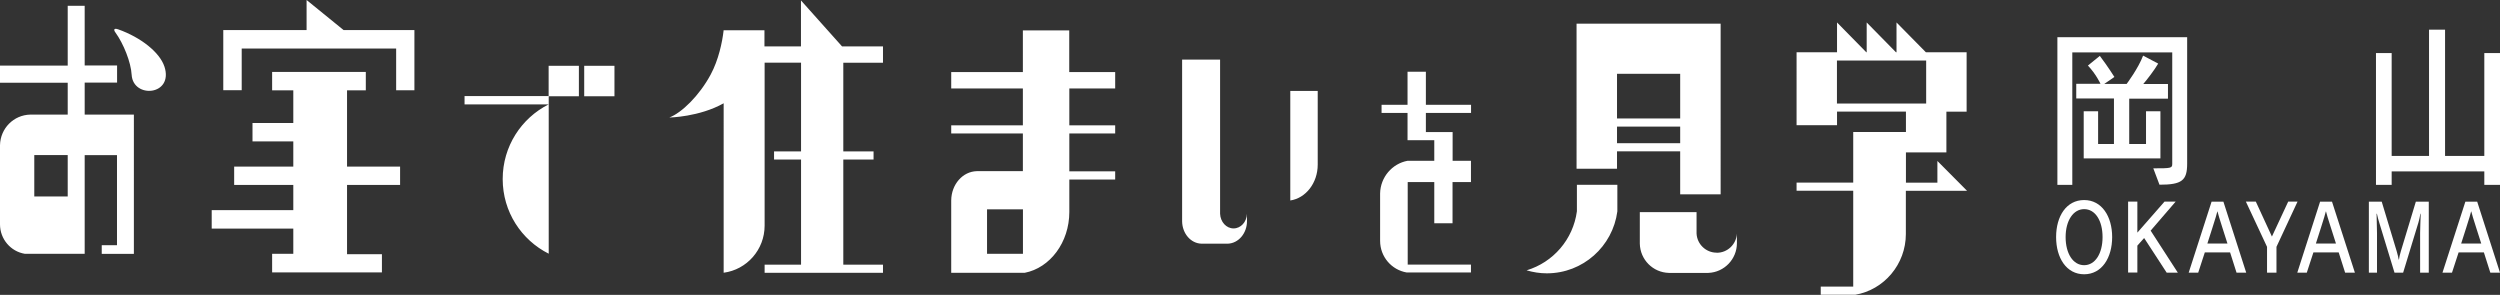
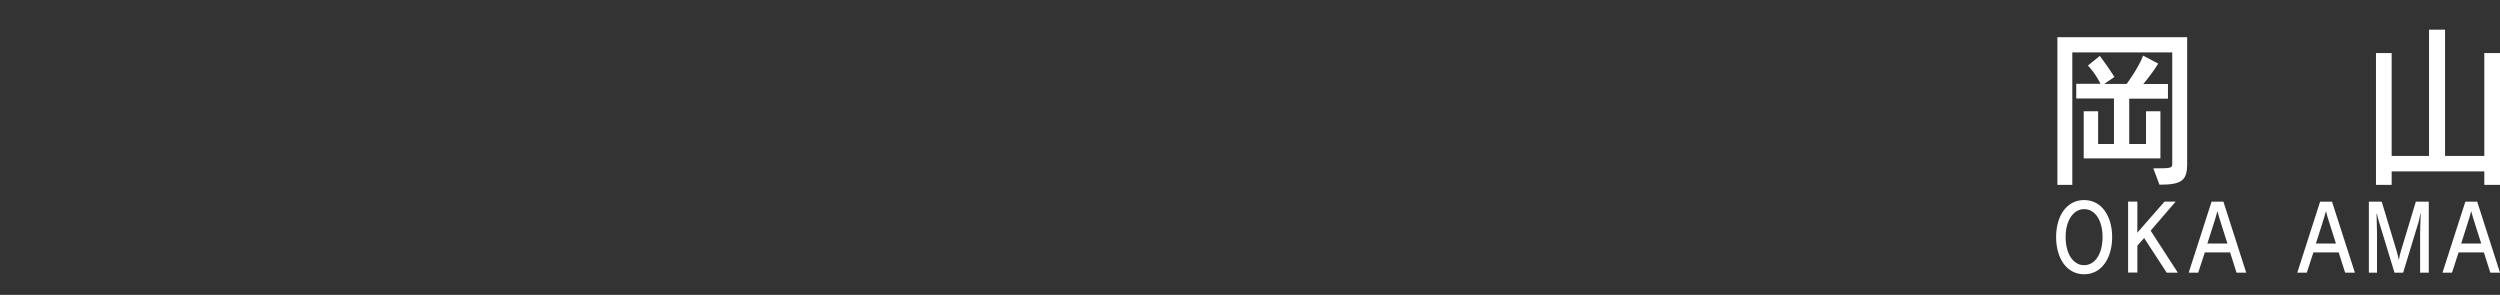
<svg xmlns="http://www.w3.org/2000/svg" id="_イヤー_2" viewBox="0 0 291.68 34.4">
  <rect x="0" y="0" width="291.68" height="34.4" fill="#333333" stroke="none" />
  <defs>
    <style>.cls-1{fill:#fff;}</style>
  </defs>
  <g id="_イヤー_1-2">
    <g>
      <g>
        <g>
          <path class="cls-1" d="M251.95,21.55l-.72-1.91c2.08,0,2.21-.02,2.21-.52V6.11h-11.66v15.46h-1.74V4.34h15.14v14.77c0,1.95-.62,2.44-3.22,2.44Zm-3.53-10.06v5.31h1.96v-3.82h1.68v5.5h-8.95v-5.5h1.68v3.82h1.85v-5.31h-4.4v-1.71h2.83s-.53-1.15-1.47-2.13l1.39-1.13c.96,1.27,1.7,2.46,1.7,2.46l-1.18,.81h2.61s1.36-1.81,1.92-3.3l1.76,.93c-.47,.8-1.32,1.89-1.74,2.38h2.88v1.71h-4.53Z" />
          <path class="cls-1" d="M289.85,21.57v-1.57h-10.81v1.57h-1.83V6.19h1.83v12h4.36V3.46h1.87v14.73h4.58V6.19h1.83v15.38h-1.83Z" />
        </g>
        <g>
          <path class="cls-1" d="M243.16,32c-2.06,0-3.27-1.9-3.27-4.34s1.2-4.32,3.27-4.32,3.27,1.92,3.27,4.32-1.19,4.34-3.27,4.34Zm0-7.6c-1.26,0-2.16,1.33-2.16,3.26s.87,3.28,2.16,3.28,2.15-1.36,2.15-3.28-.85-3.26-2.15-3.26Z" />
          <path class="cls-1" d="M252.79,31.81l-2.63-4.04-.79,.89v3.14h-1.08v-8.28h1.08v3.62l3.17-3.62h1.3l-2.92,3.39,3.17,4.9h-1.3Z" />
          <path class="cls-1" d="M260.94,31.81l-.75-2.36h-2.95l-.77,2.36h-1.11l2.67-8.28h1.38l2.66,8.28h-1.13Zm-2.21-7.14h-.03c-.05,.33-1.05,3.38-1.16,3.74h2.34c-.1-.35-1.11-3.41-1.16-3.74Z" />
-           <path class="cls-1" d="M265.6,28.8v3.01h-1.1v-3.01l-2.47-5.28h1.16l1.88,4.08,1.9-4.08h1.09l-2.46,5.28Z" />
          <path class="cls-1" d="M273.61,31.81l-.75-2.36h-2.95l-.77,2.36h-1.11l2.66-8.28h1.39l2.67,8.28h-1.13Zm-2.22-7.14h-.03c-.05,.33-1.05,3.38-1.16,3.74h2.34c-.1-.35-1.11-3.41-1.16-3.74Z" />
          <path class="cls-1" d="M282.36,31.81v-4.62c0-.57,.05-1.66,.07-2.25h-.04c-.04,.29-.17,.83-.23,1.03l-1.78,5.84h-1.01l-1.77-5.81c-.08-.24-.21-.73-.28-1.06h-.04c0,.58,.05,1.52,.05,2.27v4.6h-.95v-8.28h1.5l1.75,5.79c.1,.35,.21,.78,.23,.97h.03c.02-.19,.11-.62,.22-.97l1.75-5.79h1.51v8.28h-1.01Z" />
          <path class="cls-1" d="M290.55,31.81l-.75-2.36h-2.95l-.77,2.36h-1.11l2.67-8.28h1.38l2.66,8.28h-1.13Zm-2.21-7.14h-.03c-.05,.33-1.05,3.38-1.16,3.74h2.34c-.1-.35-1.11-3.41-1.16-3.74Z" />
        </g>
      </g>
-       <path class="cls-1" d="M31.75,31.78v-2.17h2.47v-2.94h-9.52v-2.15h9.52v-2.94h-6.9v-2.14h6.9v-2.94h-4.76v-2.15h4.76v-3.81h-2.47v-2.15h10.93v2.15h-2.19v8.9h6.19v2.14h-6.19v8.08h4.07v2.12h-12.82ZM40.09,3.51l-4.32-3.51V3.51h-9.72v7.01h2.15V5.66h18.02v4.87h2.13V3.51h-8.25ZM9.88,13.37h5.74V29.62h-3.75v-1.01h1.78v-10.51h-3.77v11.51H2.89c-1.64-.27-2.89-1.71-2.89-3.44,0-.02,0-9.23,0-9.23,.04-1.96,1.59-3.53,3.54-3.57H7.9v-3.72H0v-2H7.9V.68h1.98V7.64h3.78v2h-3.78v3.72Zm9.3-5.61c-.54-1.64-2.71-3.38-5.37-4.33-.59-.21-.55,.1-.33,.38,.93,1.29,1.8,3.45,1.88,4.92,.17,2.81,4.94,2.43,3.82-.98Zm44.83,3.47h3.53v-3.55h-3.53v3.55Zm4.15,0h3.53v-3.55h-3.53v3.55Zm115.82,10.32v3.1c-.44,3.29-2.77,5.96-5.87,6.89,.75,.22,1.54,.35,2.36,.35,4.22,0,7.69-3.15,8.23-7.23v-3.1h-4.73Zm4.68-1.86h-4.72V2.76h16.81V22.67h-4.72v-5.01h-7.37v2.03Zm0-5.87h7.37v-5.21h-7.37v5.21Zm0,2.89h7.37v-1.94h-7.37v1.94Zm11.63,12.77c-1.26,0-2.29-.99-2.35-2.24h0v-2.49h-6.62v3.67c.04,1.88,1.53,3.37,3.39,3.42h4.6c1.86-.07,3.34-1.6,3.34-3.48v-1.11h0c-.07,1.25-1.09,2.24-2.35,2.24Zm-56.37-2.83c-.84,0-1.53-.75-1.57-1.71h0V6.95h-4.43V25.84c.03,1.42,1.02,2.56,2.26,2.59h3.08c1.24-.05,2.23-1.21,2.23-2.64v-.85h0c-.04,.96-.72,1.71-1.57,1.71Zm9.82-16.04h-3.2v12.78c1.81-.27,3.2-2.04,3.2-4.18,0-.03,0-8.6,0-8.6ZM93.45,.05V5.41h-4.26v-1.88h-4.77v.06c-.15,1.33-.59,3.41-1.5,5.1-1.33,2.48-3.4,4.48-4.83,5.02,.03,0,3.49-.06,6.34-1.66V31.82c2.7-.36,4.78-2.68,4.78-5.5,0-.07,0-19.01,0-19.01h4.25v10.35h-3.15v.95h3.15v12.27h-4.25v.95h13.81v-.95h-4.63v-12.27h3.53v-.95h-3.53V7.32h4.63v-1.91h-4.78L93.45,.05Zm31.31,8.36h5.35v1.91h-5.35v4.3h5.35v.95h-5.35v4.42h5.35v.96h-5.35v3.78h0c0,3.55-2.25,6.53-5.21,7.1h-8.57v-8.45c.02-1.87,1.34-3.37,2.98-3.41h5.38v-4.4h-8.36v-.95h8.36v-4.3h-8.36v-1.91h8.36V3.55h5.41v4.87Zm-5.41,16.01h-4.19v5.19h4.19v-5.18h0Zm103.01-2.17v5.05c0,3.54-2.55,6.52-5.91,7.09h-4.02v-.95h3.79v-11.19h-6.61v-.95h6.61v-5.9h6.15v-2.38h-8.04v1.59h-4.72V6.1h4.72V2.62l3.42,3.48h.04V2.62l3.42,3.48h.06V2.62l3.43,3.48h4.75v6.93h-2.36v4.75h-4.72v3.53h3.67v-2.53l3.46,3.48h-7.13Zm2.37-10.18V7.06h-10.41v5.02h10.41ZM7.9,18.09H4v4.83h3.9v-4.81h0Zm56.11-6.88h-9.81v.97h9.81c-3.18,1.6-5.36,4.89-5.36,8.71s2.18,7.11,5.37,8.71V11.23Zm107.62,7.55h-2.15v-3.35h-3.12v-2.23h5.27v-.95h-5.27v-3.86h-2.14v3.86h-3.03v.95h3.03v3.18h3.12v2.4h-3.12c-1.79,.33-3.16,1.91-3.2,3.8v5.54c0,1.86,1.34,3.39,3.1,3.69h7.5v-.92h-7.38v-9.63h3.1v4.81h2.13v-4.81h2.15v-2.49Z" />
    </g>
  </g>
</svg>